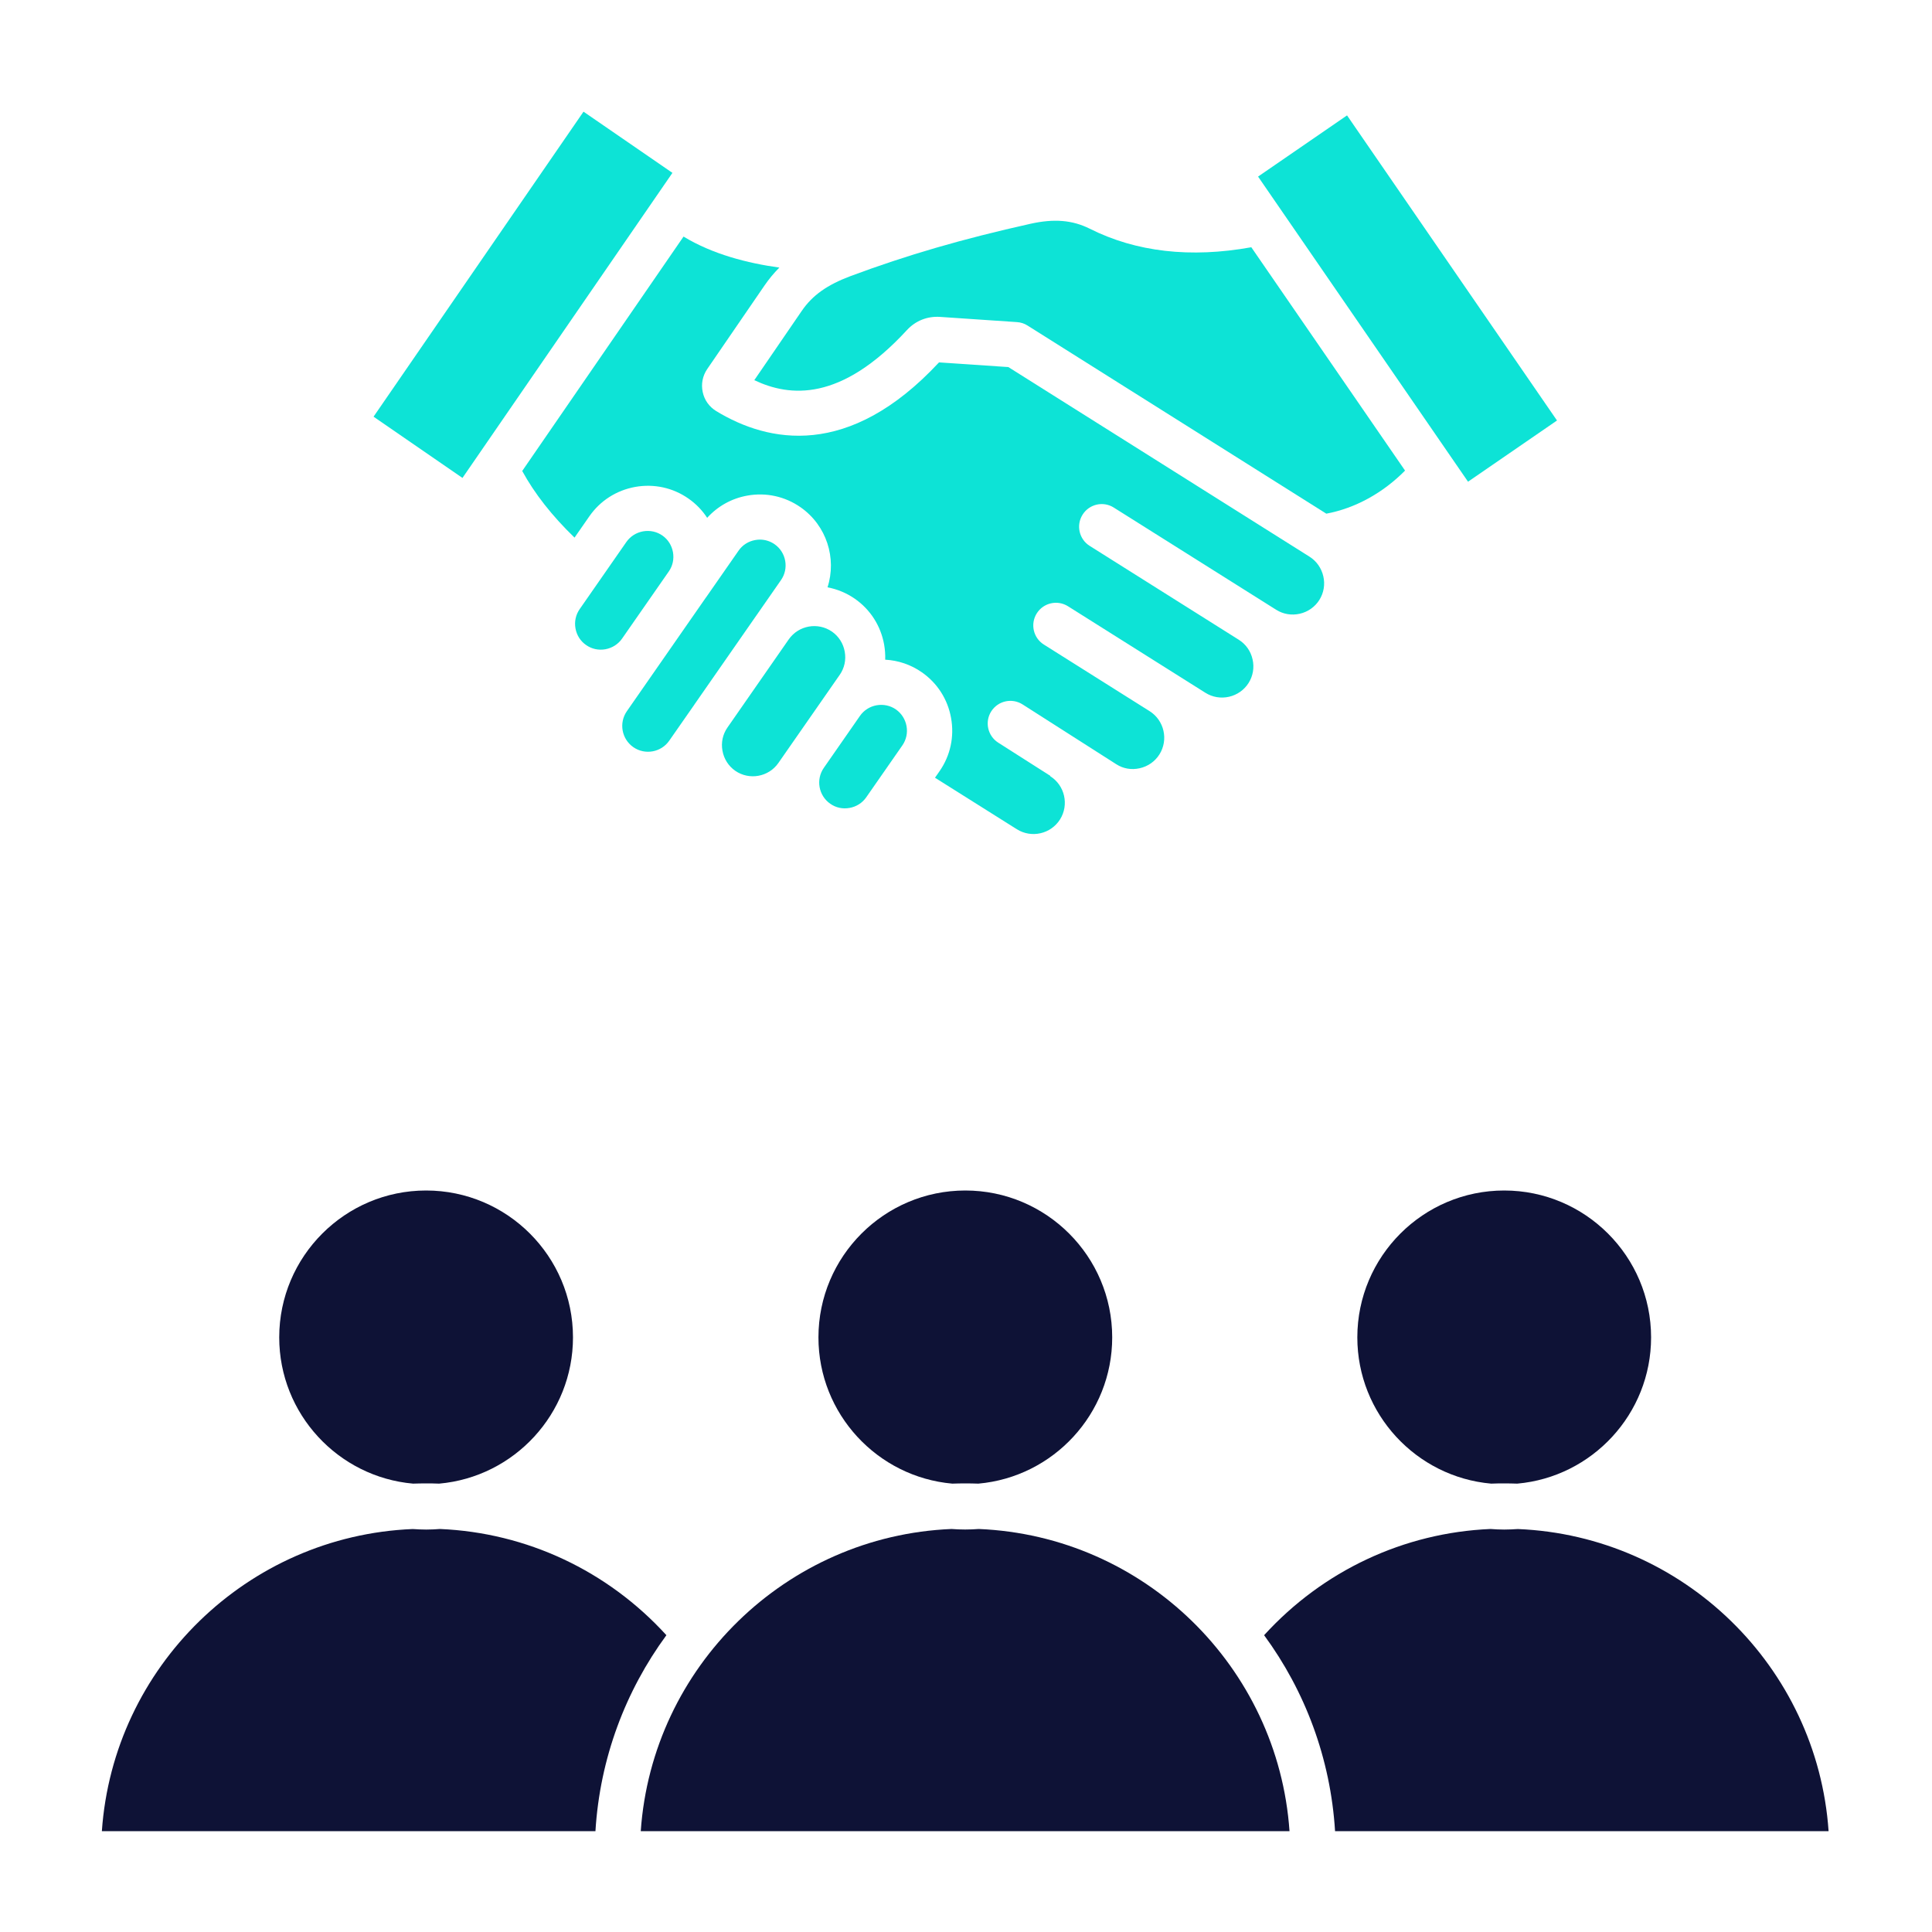
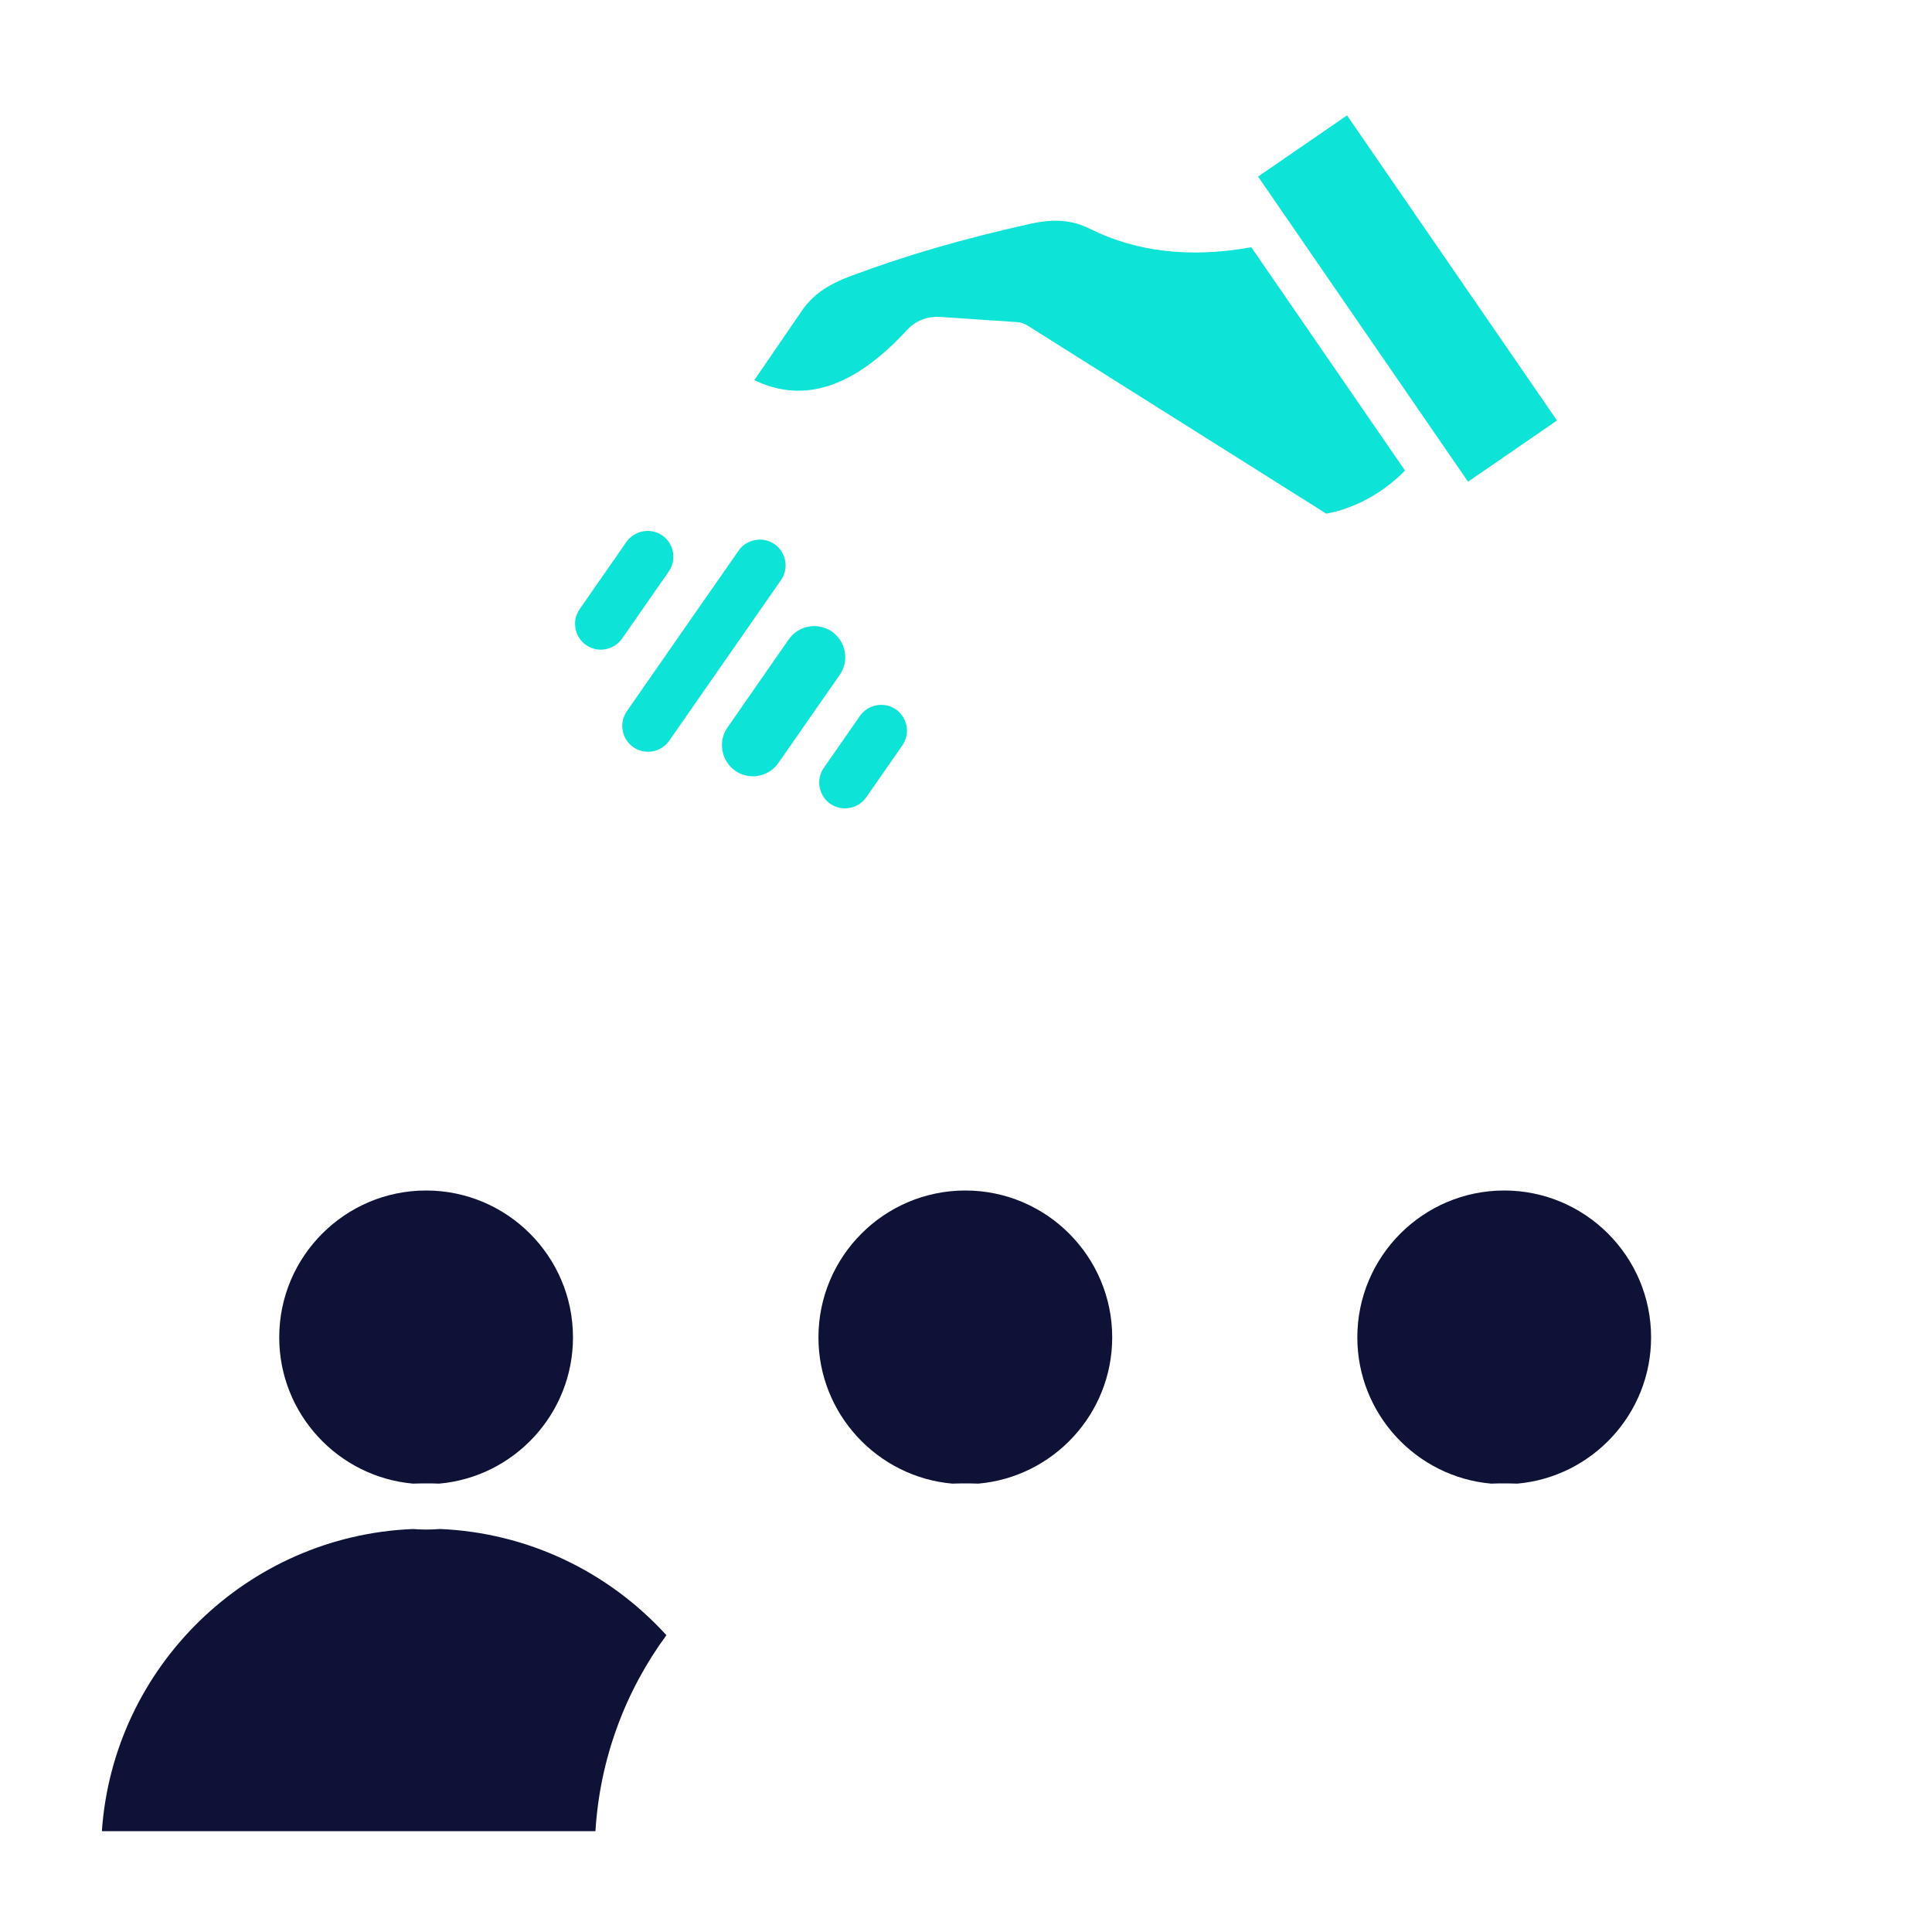
<svg xmlns="http://www.w3.org/2000/svg" width="40" height="40" viewBox="0 0 40 40" fill="none">
  <path fill-rule="evenodd" clip-rule="evenodd" d="M21.274 6.74L27.46 10.635C28.058 10.523 28.632 10.207 29.09 9.743L25.907 5.119C24.648 5.346 23.523 5.218 22.562 4.735C22.203 4.556 21.825 4.524 21.335 4.633C19.923 4.948 18.774 5.282 17.613 5.715C17.125 5.898 16.823 6.112 16.602 6.433L15.617 7.871C16.35 8.218 17.404 8.325 18.777 6.834C18.956 6.64 19.2 6.544 19.462 6.561L21.056 6.669C21.134 6.674 21.209 6.698 21.274 6.74Z" fill="#0DE3D6" />
  <path fill-rule="evenodd" clip-rule="evenodd" d="M26.047 3.656L27.889 2.389L32.236 8.706L30.394 9.973L26.047 3.656Z" fill="#0DE3D6" />
-   <path fill-rule="evenodd" clip-rule="evenodd" d="M27.113 11.526L20.877 7.6L19.441 7.503C17.571 9.514 15.902 9.163 14.83 8.512C14.684 8.423 14.584 8.284 14.549 8.117C14.513 7.951 14.546 7.782 14.642 7.641L15.831 5.907C15.923 5.773 16.024 5.652 16.136 5.54C15.477 5.449 14.754 5.264 14.152 4.898L10.812 9.751C11.067 10.219 11.425 10.675 11.895 11.131L12.203 10.688C12.427 10.366 12.764 10.151 13.152 10.081C13.54 10.012 13.931 10.097 14.252 10.321C14.409 10.43 14.54 10.566 14.641 10.721C14.859 10.481 15.147 10.319 15.472 10.261C15.859 10.191 16.251 10.277 16.573 10.501C17.116 10.879 17.326 11.56 17.133 12.16C17.334 12.198 17.526 12.277 17.698 12.396C18.02 12.62 18.235 12.957 18.305 13.345C18.323 13.45 18.331 13.555 18.327 13.658C18.597 13.673 18.858 13.76 19.084 13.918C19.406 14.141 19.622 14.478 19.691 14.866C19.761 15.254 19.676 15.645 19.452 15.967L19.358 16.102L21.052 17.168C21.355 17.359 21.756 17.267 21.947 16.965C22.137 16.662 22.046 16.26 21.743 16.07L21.747 16.064L20.666 15.375C20.448 15.235 20.384 14.945 20.523 14.727C20.663 14.509 20.952 14.445 21.171 14.584L23.112 15.823C23.255 15.915 23.426 15.944 23.595 15.906C23.766 15.868 23.912 15.766 24.005 15.619C24.195 15.316 24.104 14.915 23.802 14.724C23.801 14.724 23.801 14.723 23.8 14.723L21.612 13.345C21.393 13.208 21.327 12.918 21.465 12.699C21.603 12.48 21.892 12.414 22.112 12.552L24.956 14.343C25.102 14.435 25.275 14.464 25.445 14.426C25.615 14.387 25.759 14.285 25.851 14.14C25.942 13.995 25.972 13.82 25.933 13.651C25.895 13.48 25.793 13.337 25.647 13.245V13.245L22.561 11.302C22.341 11.164 22.276 10.874 22.414 10.655C22.552 10.436 22.841 10.37 23.06 10.509L26.421 12.624C26.566 12.716 26.74 12.745 26.91 12.707C27.08 12.668 27.224 12.566 27.316 12.421C27.407 12.275 27.437 12.102 27.398 11.932C27.359 11.762 27.258 11.618 27.113 11.526Z" fill="#0DE3D6" />
-   <path fill-rule="evenodd" clip-rule="evenodd" d="M9.575 9.895L13.922 3.579L12.081 2.312L7.734 8.627L9.575 9.895Z" fill="#0DE3D6" />
  <path fill-rule="evenodd" clip-rule="evenodd" d="M12.969 11.22L12.001 12.612C11.921 12.727 11.889 12.869 11.915 13.011C11.94 13.152 12.018 13.275 12.135 13.355C12.251 13.437 12.393 13.467 12.534 13.442C12.675 13.416 12.798 13.338 12.879 13.222L13.847 11.831C13.928 11.715 13.958 11.573 13.933 11.432C13.907 11.29 13.83 11.168 13.713 11.087C13.597 11.006 13.455 10.976 13.313 11.001C13.172 11.027 13.05 11.105 12.969 11.22Z" fill="#0DE3D6" />
  <path fill-rule="evenodd" clip-rule="evenodd" d="M15.292 11.4L14.619 12.367C14.619 12.367 14.619 12.367 14.618 12.367L12.979 14.724C12.81 14.966 12.87 15.3 13.112 15.469C13.354 15.637 13.688 15.577 13.856 15.335L14.378 14.586C14.378 14.586 14.378 14.586 14.378 14.585L15.647 12.761C15.648 12.76 15.648 12.76 15.648 12.76L16.169 12.011C16.338 11.77 16.278 11.435 16.036 11.267C15.946 11.205 15.841 11.172 15.733 11.172C15.701 11.172 15.668 11.175 15.636 11.181C15.495 11.206 15.372 11.284 15.292 11.4Z" fill="#0DE3D6" />
  <path fill-rule="evenodd" clip-rule="evenodd" d="M16.419 13.299L15.15 15.124C15.068 15.241 15.038 15.382 15.064 15.523C15.089 15.665 15.167 15.787 15.283 15.869C15.525 16.037 15.859 15.976 16.027 15.735L17.297 13.91C17.378 13.794 17.409 13.652 17.383 13.511C17.358 13.37 17.28 13.247 17.164 13.166C16.921 12.998 16.588 13.058 16.419 13.299Z" fill="#0DE3D6" stroke="#0DE3D6" stroke-width="0.216" stroke-miterlimit="22.926" />
  <path fill-rule="evenodd" clip-rule="evenodd" d="M17.805 14.821L17.056 15.898C16.888 16.14 16.948 16.473 17.19 16.641C17.306 16.723 17.448 16.753 17.59 16.727C17.73 16.702 17.853 16.624 17.934 16.508L18.682 15.433C18.763 15.316 18.794 15.175 18.769 15.034C18.743 14.892 18.665 14.77 18.549 14.688C18.433 14.608 18.291 14.577 18.149 14.602C18.009 14.627 17.886 14.705 17.805 14.821Z" fill="#0DE3D6" />
  <path fill-rule="evenodd" clip-rule="evenodd" d="M11.863 27.689C11.863 26.012 10.499 24.648 8.822 24.648C7.145 24.648 5.781 26.012 5.781 27.689C5.781 29.274 7.002 30.58 8.552 30.717C8.641 30.714 8.732 30.712 8.822 30.712C8.912 30.712 9.002 30.713 9.092 30.717C10.643 30.58 11.863 29.274 11.863 27.689Z" fill="#0E1236" />
  <path fill-rule="evenodd" clip-rule="evenodd" d="M13.797 33.855C12.581 32.52 10.903 31.732 9.109 31.656C9.016 31.663 8.921 31.668 8.825 31.668C8.73 31.668 8.637 31.663 8.544 31.657C5.117 31.798 2.344 34.512 2.109 37.913H12.328C12.42 36.402 12.952 35.006 13.797 33.855Z" fill="#0E1236" />
-   <path fill-rule="evenodd" clip-rule="evenodd" d="M19.7 31.656C16.274 31.798 13.501 34.511 13.266 37.913H26.698C26.463 34.511 23.69 31.798 20.264 31.656C20.17 31.663 20.077 31.667 19.982 31.667C19.887 31.667 19.794 31.663 19.7 31.656Z" fill="#0E1236" />
  <path fill-rule="evenodd" clip-rule="evenodd" d="M16.945 27.689C16.945 29.274 18.166 30.58 19.716 30.717C19.805 30.714 19.895 30.712 19.986 30.712C20.077 30.712 20.166 30.714 20.256 30.717C21.807 30.58 23.027 29.274 23.027 27.689C23.027 26.012 21.663 24.648 19.986 24.648C18.309 24.648 16.945 26.012 16.945 27.689Z" fill="#0E1236" />
  <path fill-rule="evenodd" clip-rule="evenodd" d="M28.102 27.689C28.102 29.274 29.322 30.58 30.873 30.717C30.962 30.713 31.052 30.712 31.143 30.712C31.233 30.712 31.323 30.714 31.413 30.717C32.963 30.58 34.184 29.274 34.184 27.689C34.184 26.012 32.819 24.648 31.143 24.648C29.466 24.648 28.102 26.012 28.102 27.689Z" fill="#0E1236" />
-   <path fill-rule="evenodd" clip-rule="evenodd" d="M30.859 31.656C29.066 31.732 27.388 32.52 26.172 33.855C27.017 35.006 27.548 36.402 27.641 37.913H37.859C37.625 34.512 34.852 31.798 31.425 31.657C31.332 31.663 31.238 31.668 31.144 31.668C31.048 31.668 30.953 31.663 30.859 31.656Z" fill="#0E1236" />
</svg>